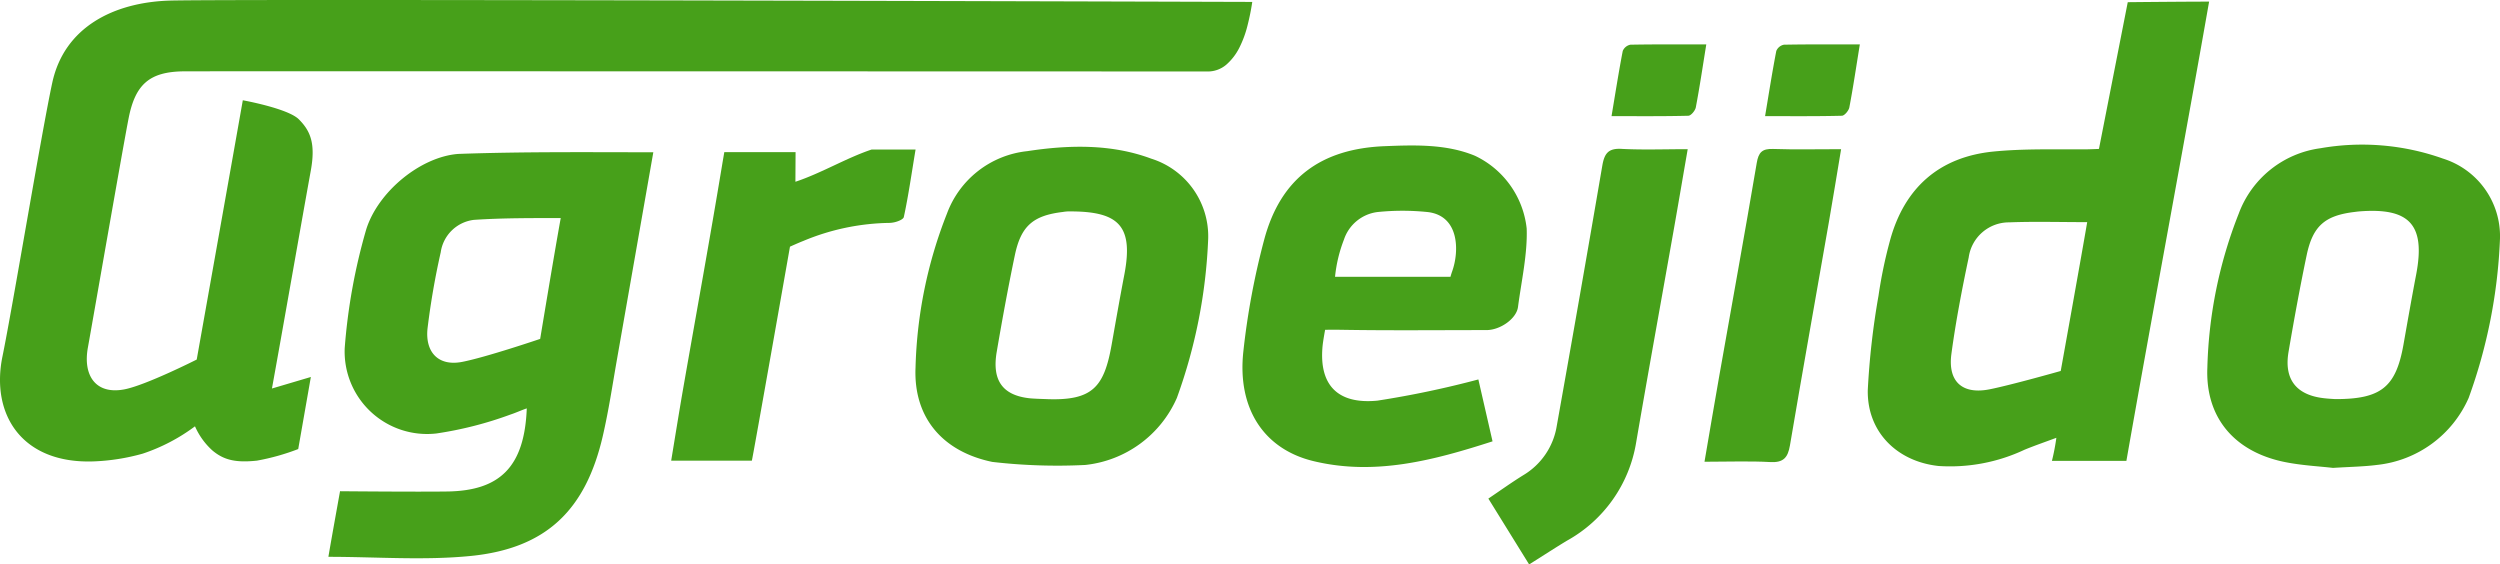
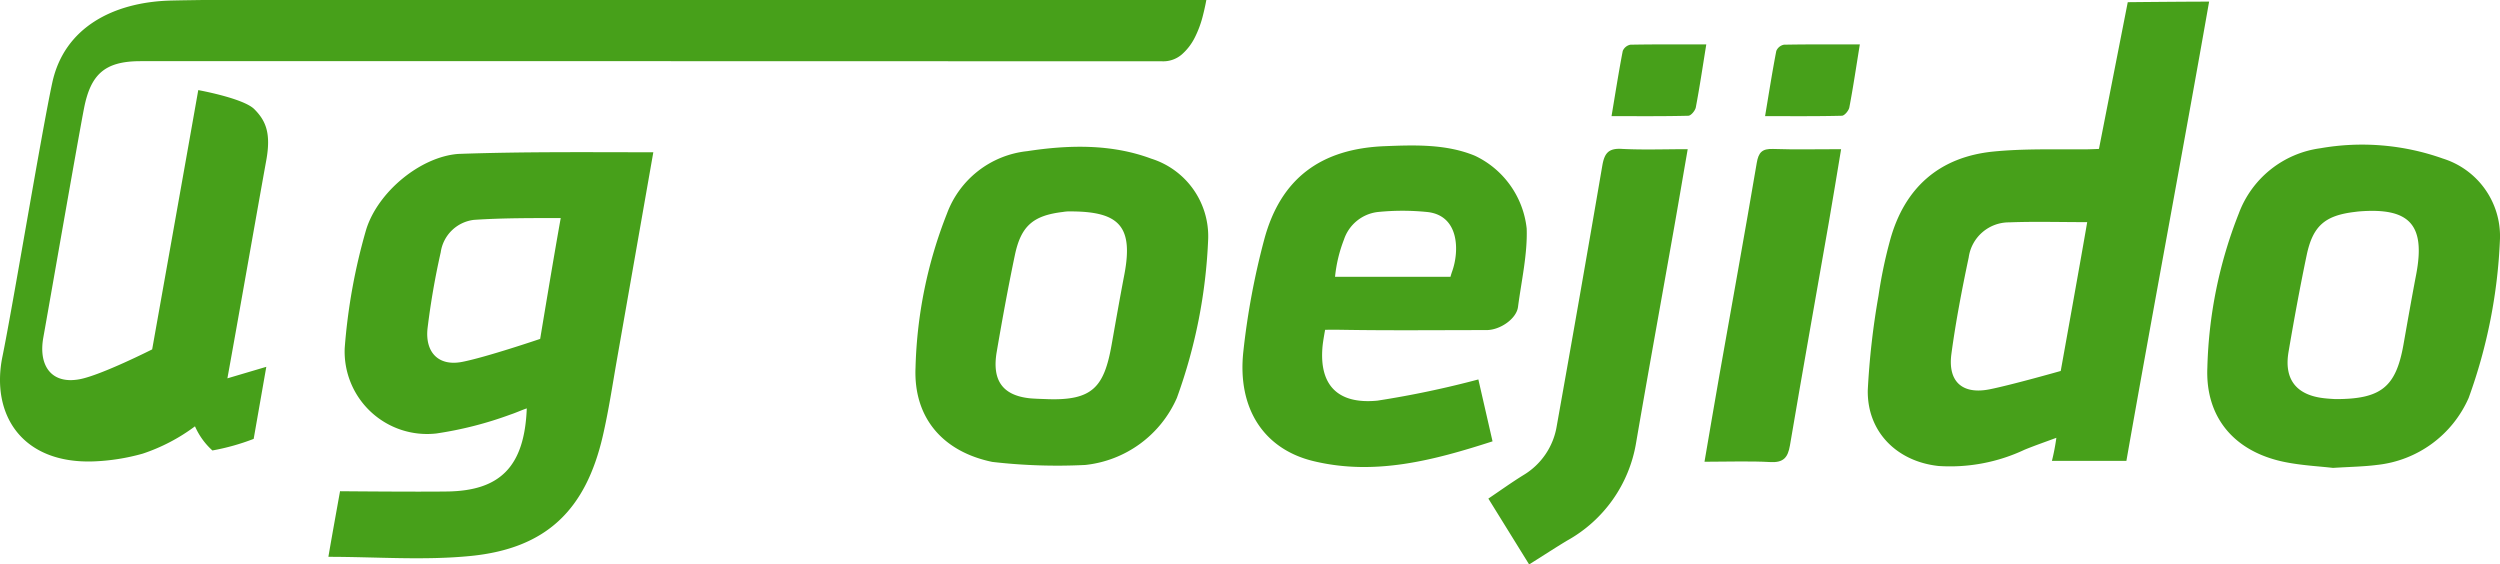
<svg xmlns="http://www.w3.org/2000/svg" width="282" height="63.669" viewBox="0 0 282 63.669">
  <defs>
    <style>
      .cls-1 {
        fill: #47a01a;
      }
    </style>
  </defs>
  <g id="logo-agroejido" transform="translate(-65.618 -72.218)">
    <g id="Grupo_845" data-name="Grupo 845" transform="translate(205.768 72.401)">
      <path id="Trazado_676" data-name="Trazado 676" class="cls-1" d="M343.913,72.426c-2.725,15.545-6.645,36.479-9.33,51.8h-8.4a24.367,24.367,0,0,0,.5-2.6c-1.271.474-2.441.876-3.584,1.344a19.717,19.717,0,0,1-9.711,1.836c-4.686-.507-8.064-3.849-7.977-8.564a86.618,86.618,0,0,1,1.207-10.624A52.218,52.218,0,0,1,307.91,99.4c1.617-5.972,5.566-9.464,11.7-10.065,3.369-.329,6.783-.232,10.177-.244.568,0,1.7-.049,1.7-.049l3.249-16.552S340.879,72.426,343.913,72.426ZM330.16,97.3c-3.139,0-5.975-.084-8.8.025a4.586,4.586,0,0,0-4.565,3.954c-.76,3.6-1.459,7.229-1.951,10.877-.42,3.112,1.207,4.62,4.316,4,2.474-.492,8.015-2.067,8.015-2.067S329.6,100.633,330.16,97.3Z" transform="translate(-234.875 -72.426)" />
      <path id="Trazado_677" data-name="Trazado 677" class="cls-1" d="M363.175,127.254c-1.552-.183-3.562-.275-5.508-.677-5.594-1.156-8.912-4.992-8.661-10.665a50.656,50.656,0,0,1,3.541-17.346,11.445,11.445,0,0,1,9.219-7.37,27.22,27.22,0,0,1,13.813,1.167,9.177,9.177,0,0,1,6.436,9,59.323,59.323,0,0,1-3.536,18,12.762,12.762,0,0,1-10.323,7.554C366.656,127.111,365.134,127.129,363.175,127.254Zm.25-7.761c5.21.015,6.857-1.374,7.706-6.172.464-2.624.924-5.248,1.425-7.865,1.073-5.6-.7-7.581-6.4-7.135-.181.014-.361.04-.542.062-3.336.4-4.714,1.564-5.409,4.886-.756,3.616-1.422,7.251-2.042,10.892-.529,3.1.872,4.878,3.991,5.232C362.693,119.456,363.239,119.479,363.425,119.493Z" transform="translate(-240.165 -74.658)" />
      <path id="Trazado_678" data-name="Trazado 678" class="cls-1" d="M251.739,117.286c.543,2.37,1.039,4.535,1.6,6.983-6.656,2.144-13.248,3.9-20.178,2.235-5.6-1.343-8.625-5.915-7.934-12.343a83.706,83.706,0,0,1,2.357-12.652c1.857-6.938,6.437-10.25,13.583-10.535,3.388-.134,6.937-.26,10.186,1.081a10.3,10.3,0,0,1,5.836,8.2c.106,2.87-.605,5.987-.979,8.858-.17,1.313-1.991,2.606-3.561,2.606-5.455,0-10.912.059-16.367-.033-.776-.013-1.828,0-1.828,0s-.233,1.246-.29,1.859c-.4,4.276,1.612,6.574,6.178,6.134A108.391,108.391,0,0,0,251.739,117.286ZM235.572,105.71l13.022,0s.055-.228.209-.669c.787-2.255.787-6.177-2.723-6.63a27.709,27.709,0,0,0-5.738-.006,4.589,4.589,0,0,0-3.768,3.117A15.924,15.924,0,0,0,235.572,105.71Z" transform="translate(-225.13 -74.668)" />
      <path id="Trazado_679" data-name="Trazado 679" class="cls-1" d="M261.3,138.206l-4.6-7.428c1.359-.916,2.624-1.825,3.944-2.643a7.92,7.92,0,0,0,3.77-5.544q2.621-14.663,5.135-29.345c.234-1.373.656-2,2.166-1.916,2.407.127,4.824.034,7.471.034-.546,3.153-1.04,6.065-1.553,8.973-1.422,8.047-2.884,16.088-4.268,24.143a15.519,15.519,0,0,1-7.81,11.051C264.216,136.342,262.9,137.2,261.3,138.206Z" transform="translate(-228.963 -74.72)" />
      <path id="Trazado_680" data-name="Trazado 680" class="cls-1" d="M284.447,126.624c.586-3.41,1.105-6.5,1.649-9.582,1.419-8.038,2.879-16.069,4.243-24.116.2-1.211.621-1.627,1.842-1.585,2.463.083,4.93.025,7.676.025-.488,2.917-.917,5.579-1.381,8.235-1.466,8.4-2.967,16.787-4.392,25.19-.235,1.38-.745,1.949-2.22,1.868C289.517,126.53,287.161,126.624,284.447,126.624Z" transform="translate(-232.33 -74.722)" />
      <path id="Trazado_681" data-name="Trazado 681" class="cls-1" d="M283.2,77.918c-.419,2.591-.753,4.854-1.181,7.1-.07.371-.544.94-.843.948-2.819.072-5.641.043-8.664.043.439-2.623.81-4.995,1.265-7.351a1.174,1.174,0,0,1,.866-.707C277.4,77.9,280.17,77.918,283.2,77.918Z" transform="translate(-230.881 -73.092)" />
      <path id="Trazado_682" data-name="Trazado 682" class="cls-1" d="M302.913,77.918c-.42,2.591-.754,4.854-1.182,7.1-.07.371-.543.94-.843.948-2.819.072-5.64.043-8.663.043.439-2.623.809-4.995,1.265-7.351a1.173,1.173,0,0,1,.865-.707C297.121,77.9,299.887,77.918,302.913,77.918Z" transform="translate(-233.274 -73.092)" />
    </g>
    <g id="Grupo_848" data-name="Grupo 848" transform="translate(65.618 72.218)">
      <path id="Trazado_683" data-name="Trazado 683" class="cls-1" d="M191.818,126.608c-5.594-1.156-8.912-4.992-8.661-10.665A50.656,50.656,0,0,1,186.7,98.6a10.87,10.87,0,0,1,9.061-7.046c4.64-.709,9.464-.837,13.972.843a9.178,9.178,0,0,1,6.436,9,59.327,59.327,0,0,1-3.537,18,12.761,12.761,0,0,1-10.322,7.554A63.538,63.538,0,0,1,191.818,126.608Zm6.128-7.083c5.206.2,6.488-1.375,7.336-6.173.464-2.624.924-5.248,1.426-7.864,1.072-5.6-.68-7.195-6.4-7.135a5.164,5.164,0,0,0-.543.062c-3.336.4-4.714,1.564-5.408,4.886-.756,3.616-1.422,7.251-2.043,10.892-.529,3.1.55,4.878,3.669,5.232C196.522,119.485,197.759,119.516,197.946,119.524Z" transform="translate(-79.884 -74.504)" />
      <g id="Grupo_847" data-name="Grupo 847" transform="translate(37.042 16.871)">
        <path id="Trazado_684" data-name="Trazado 684" class="cls-1" d="M144.43,91.764q-2.053,11.71-4.109,23.411c-.5,2.862-.933,5.742-1.584,8.571-1.929,8.375-6.383,12.7-14.885,13.553-5.269.526-10.634.1-16.074.1.367-2.171,1.315-7.4,1.315-7.4s8.575.08,12.093.03c5.908-.083,8.712-2.74,8.971-9.375-.621.21-1.268.508-1.8.681a41.871,41.871,0,0,1-8.383,2.148,9.3,9.3,0,0,1-10.354-9.638,65.691,65.691,0,0,1,2.419-13.356c1.33-4.28,6.147-8.225,10.4-8.538C129.878,91.688,136.887,91.764,144.43,91.764Zm-10.443,7.424c-3.393,0-6.6-.011-9.775.2a4.292,4.292,0,0,0-3.762,3.658,85.564,85.564,0,0,0-1.487,8.581c-.29,2.664,1.2,4.307,3.9,3.784,2.711-.526,8.805-2.595,8.805-2.595S133.231,103.347,133.987,99.188Z" transform="translate(-107.778 -91.46)" />
        <g id="Grupo_846" data-name="Grupo 846" transform="translate(38.661)">
-           <path id="Trazado_685" data-name="Trazado 685" class="cls-1" d="M165.8,95.051c0-.286.015-2.7.017-3.339h-8.039c-.05.3-.192,1.113-.261,1.537-1.375,8.3-2.883,16.569-4.331,24.852-.484,2.768-.927,5.543-1.4,8.408h9.1c.1-.284,4.3-24.137,4.3-24.137s.942-.427,1.52-.652a26.093,26.093,0,0,1,9.712-2.029,3.032,3.032,0,0,0,1.083-.244c.279-.119.495-.269.527-.418.519-2.376.9-5.09,1.326-7.61h-4.968C171.553,92.364,168.724,94.08,165.8,95.051Z" transform="translate(-151.78 -91.419)" />
-         </g>
+           </g>
      </g>
-       <path id="Trazado_686" data-name="Trazado 686" class="cls-1" d="M84.657,72.288c-6.2.221-11.778,2.971-13.141,9.252-1.179,5.431-4.477,25.33-5.619,30.883-1.345,6.535,2.182,12.15,10.326,11.839a23.669,23.669,0,0,0,5.49-.872,20.815,20.815,0,0,0,5.9-3.084,7.991,7.991,0,0,0,1.964,2.725c1.254,1.054,2.588,1.411,5.025,1.147a25.42,25.42,0,0,0,4.655-1.307l1.425-8.129-4.388,1.3c1.259-6.928,3.072-17.325,4.389-24.618.544-3.015-.047-4.438-1.356-5.746-1.231-1.231-6.32-2.149-6.32-2.149-1.5,8.506-5.2,29.247-5.2,29.247s-5.751,2.906-8.169,3.365c-3.189.605-4.687-1.518-4.106-4.72.561-3.1,3.989-22.81,4.6-25.895.754-3.8,2.356-5.226,6.237-5.26,2.284-.021,115.4.014,115.4.014a3.207,3.207,0,0,0,2.171-.763,6.257,6.257,0,0,0,1.467-1.9,11.867,11.867,0,0,0,.938-2.553,26.558,26.558,0,0,0,.529-2.629S90.833,72.069,84.657,72.288Z" transform="translate(-65.618 -72.218)" />
+       <path id="Trazado_686" data-name="Trazado 686" class="cls-1" d="M84.657,72.288c-6.2.221-11.778,2.971-13.141,9.252-1.179,5.431-4.477,25.33-5.619,30.883-1.345,6.535,2.182,12.15,10.326,11.839a23.669,23.669,0,0,0,5.49-.872,20.815,20.815,0,0,0,5.9-3.084,7.991,7.991,0,0,0,1.964,2.725a25.42,25.42,0,0,0,4.655-1.307l1.425-8.129-4.388,1.3c1.259-6.928,3.072-17.325,4.389-24.618.544-3.015-.047-4.438-1.356-5.746-1.231-1.231-6.32-2.149-6.32-2.149-1.5,8.506-5.2,29.247-5.2,29.247s-5.751,2.906-8.169,3.365c-3.189.605-4.687-1.518-4.106-4.72.561-3.1,3.989-22.81,4.6-25.895.754-3.8,2.356-5.226,6.237-5.26,2.284-.021,115.4.014,115.4.014a3.207,3.207,0,0,0,2.171-.763,6.257,6.257,0,0,0,1.467-1.9,11.867,11.867,0,0,0,.938-2.553,26.558,26.558,0,0,0,.529-2.629S90.833,72.069,84.657,72.288Z" transform="translate(-65.618 -72.218)" />
    </g>
  </g>
</svg>